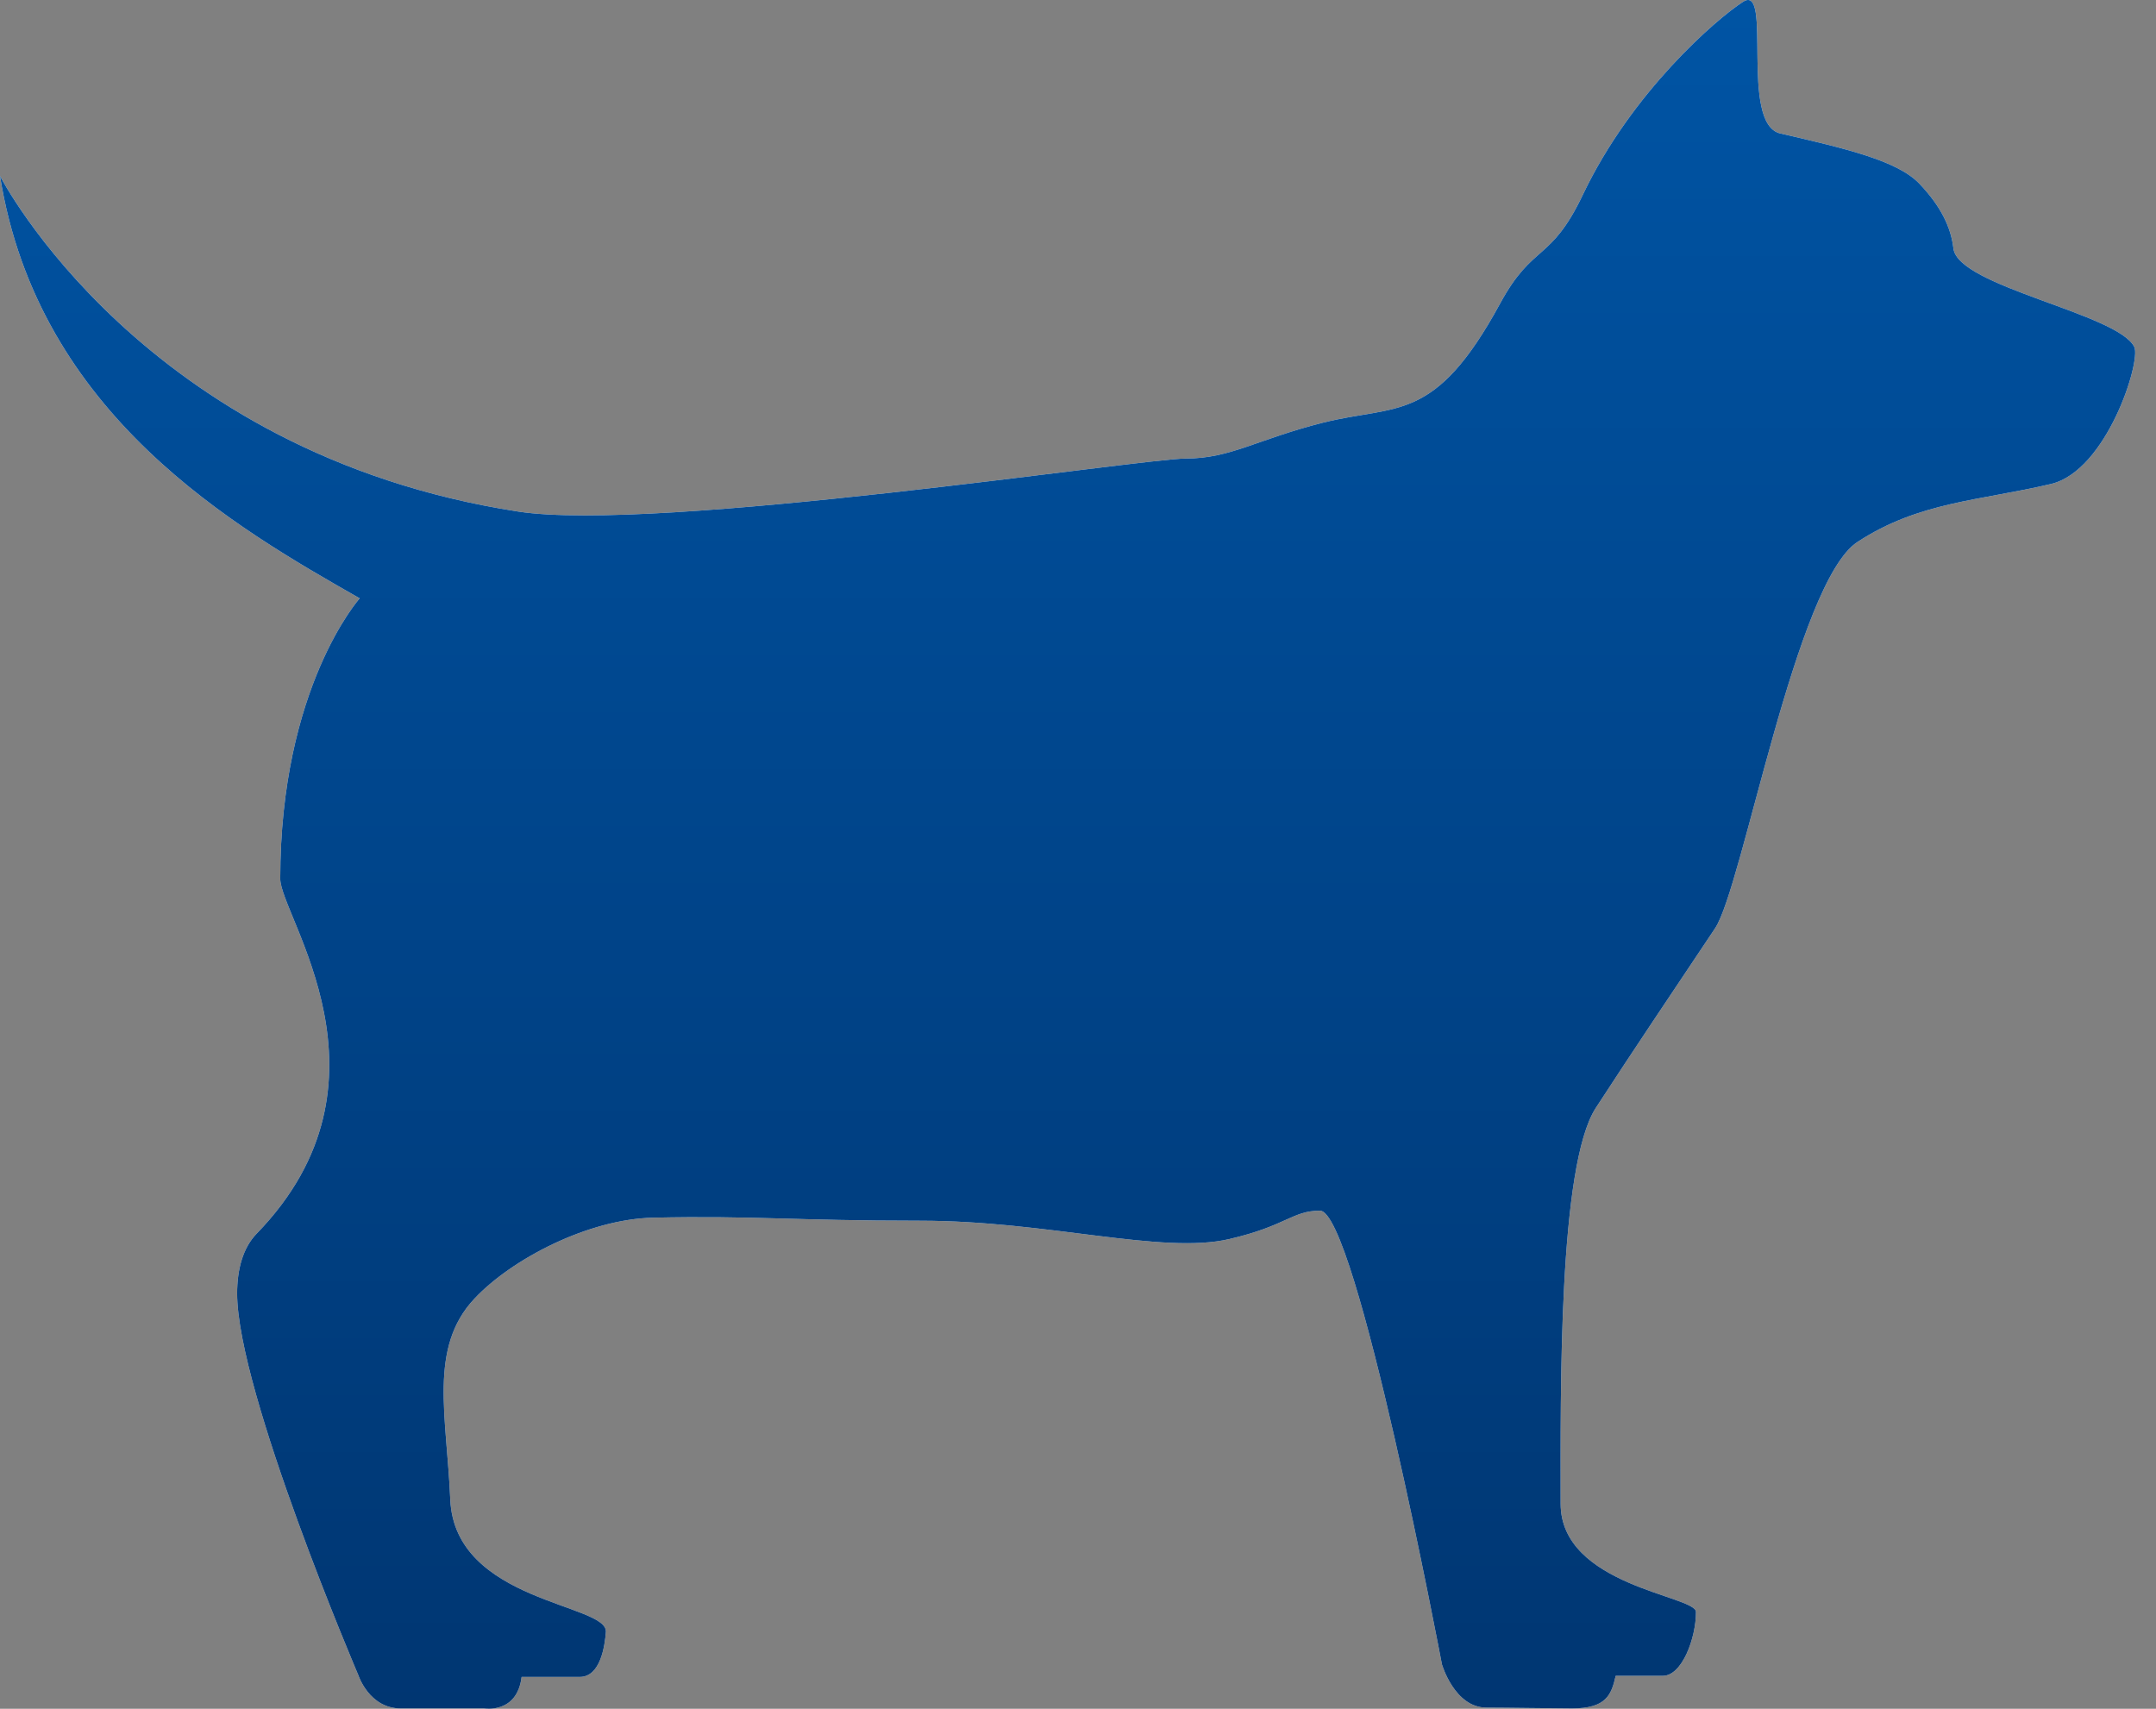
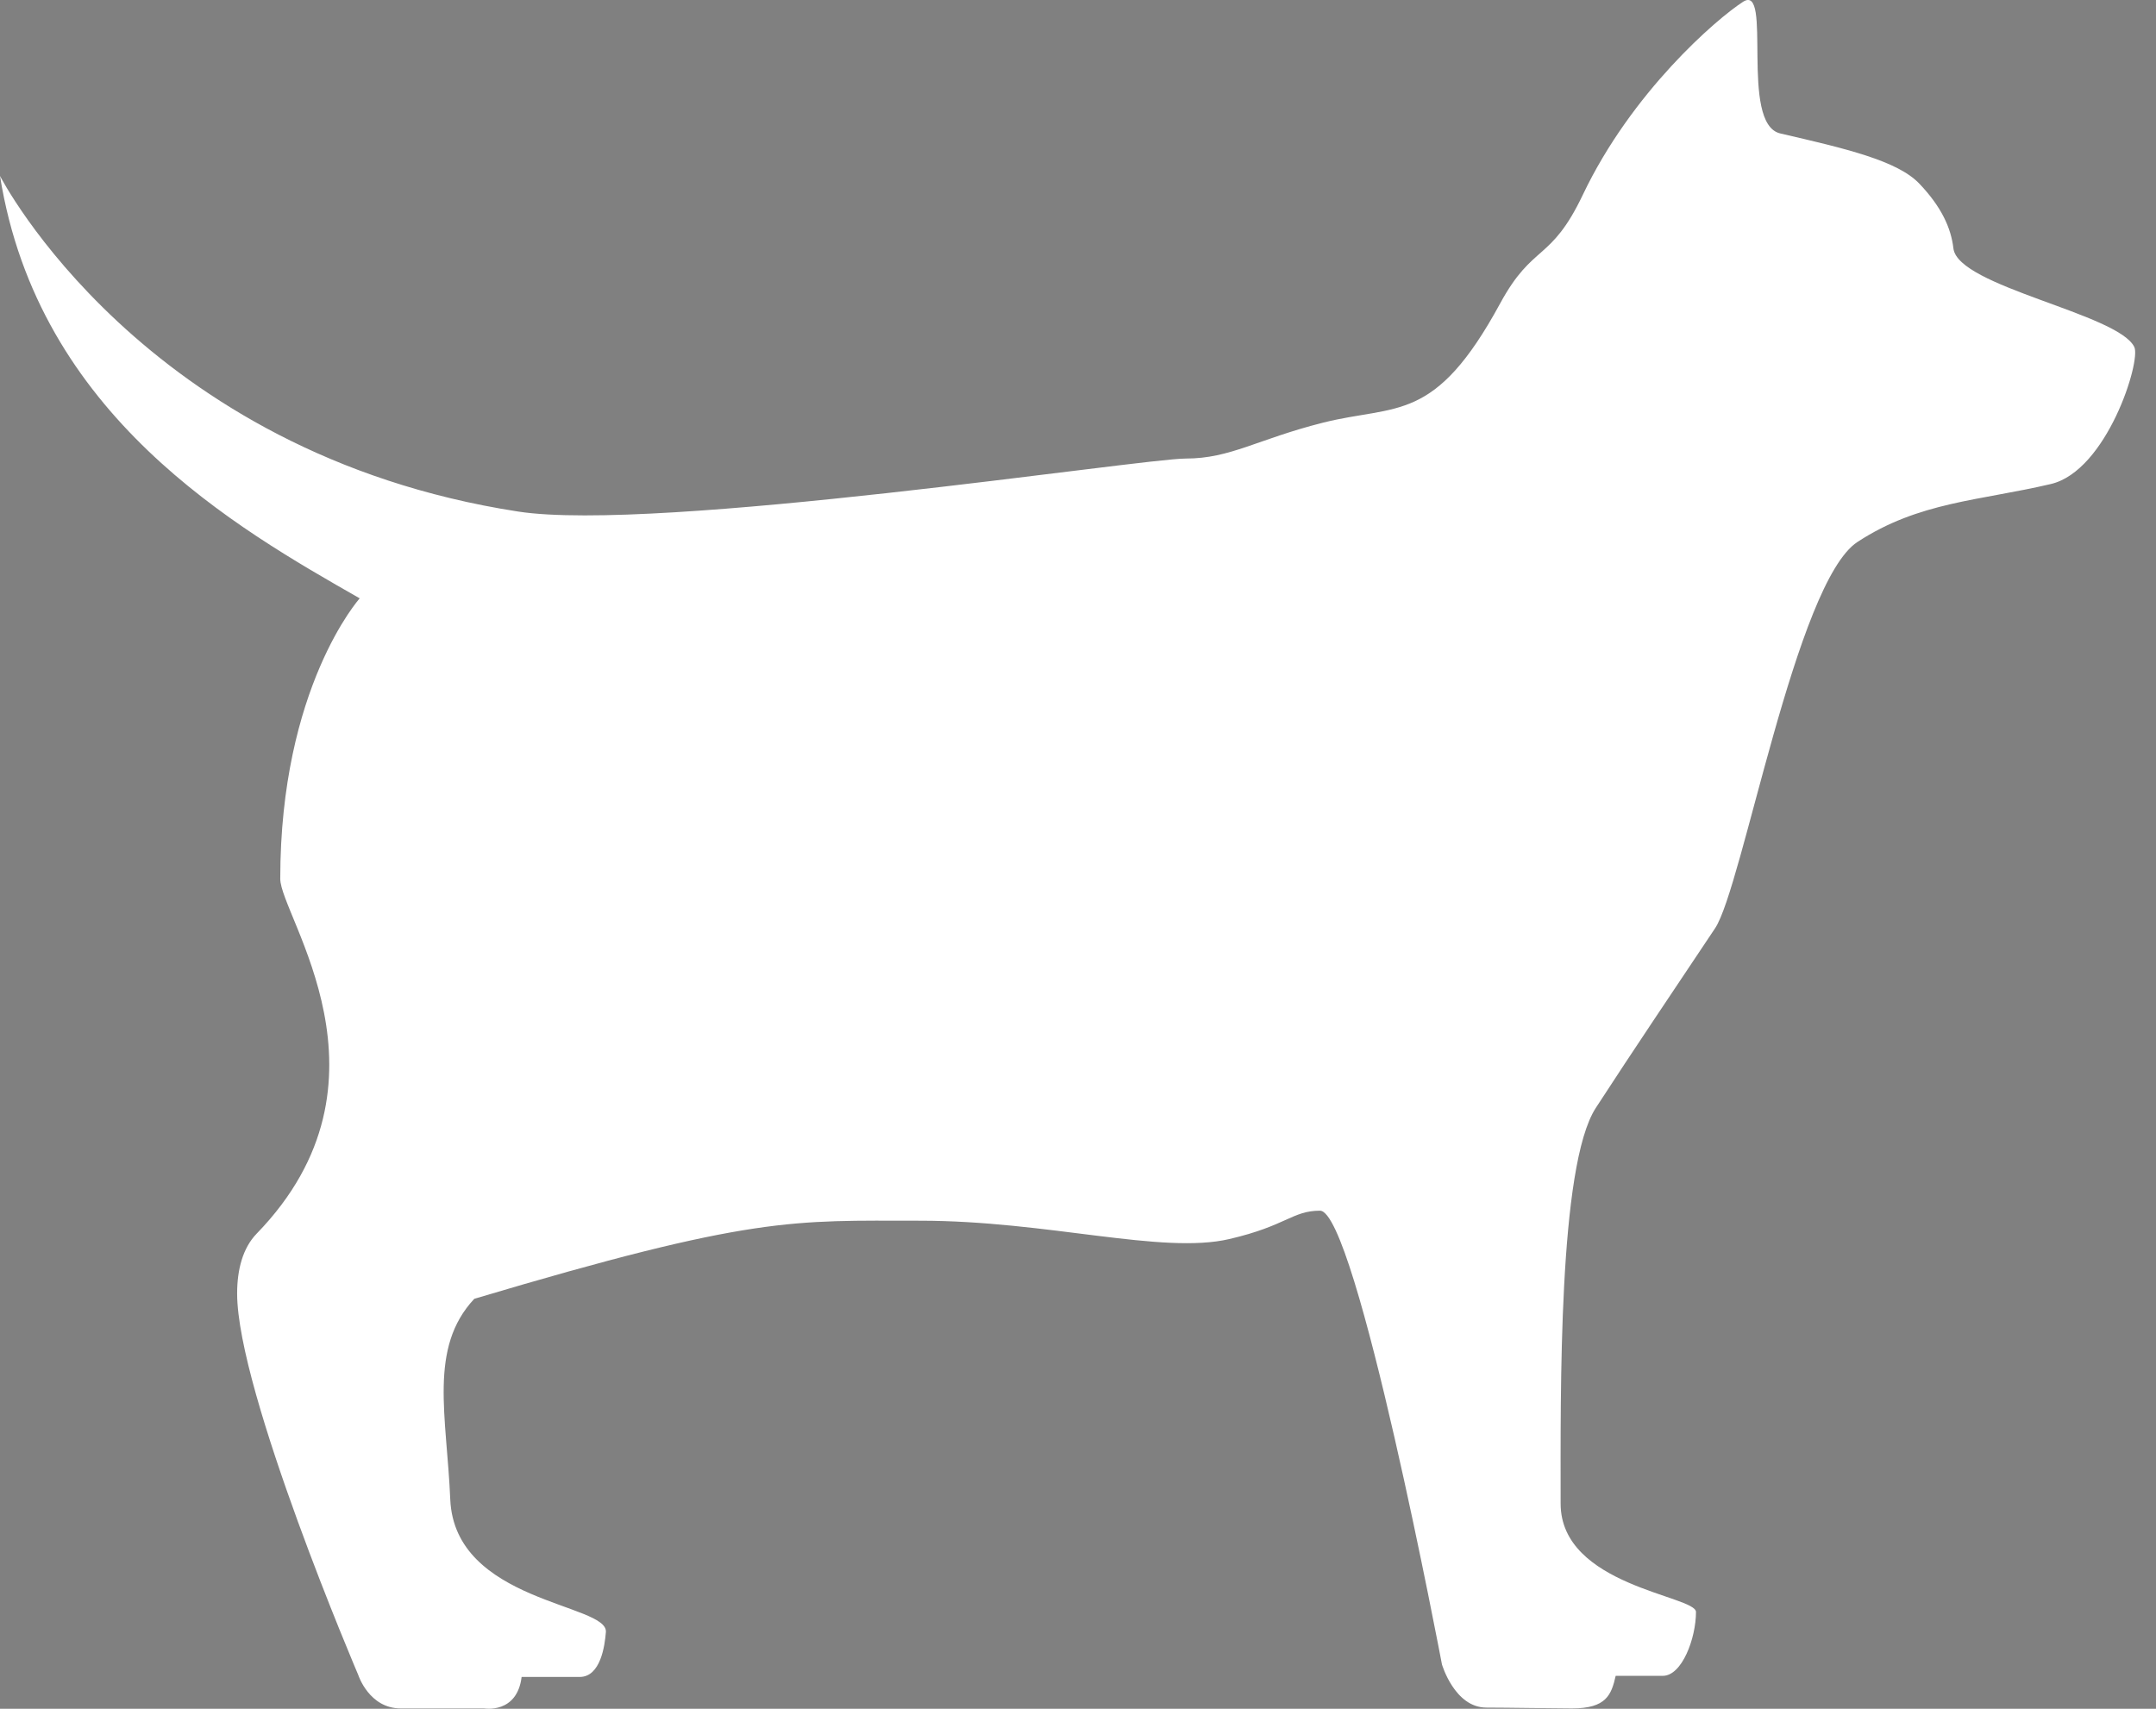
<svg xmlns="http://www.w3.org/2000/svg" id="smallDogD" width="82" height="65" viewBox="0 0 82 65" fill="none">
  <rect x="0" y="0" width="82" height="65" fill="#808080" stroke="none" />
-   <path d="M13.681 22.761C13.681 22.761 10.659 26.137 10.659 33.429C10.659 34.835 15.398 41.117 9.763 46.926C9.24 47.464 9.019 48.281 9.019 49.204C9.019 52.942 13.63 63.725 13.63 63.725C13.63 63.725 14.039 64.988 15.242 64.988H18.415C18.415 64.988 19.665 65.204 19.839 63.79H22.048C22.843 63.79 23.003 62.6 23.044 62.081C23.127 60.997 17.295 60.956 17.125 57.039C16.992 53.865 16.289 51.275 18.039 49.406C19.453 47.895 22.369 46.375 24.84 46.32C28.661 46.237 30.149 46.435 34.994 46.435C39.839 46.435 44.197 47.73 46.755 47.133C48.932 46.628 49.148 46.054 50.204 46.054C51.577 46.054 54.842 63.312 54.842 63.312C54.842 63.312 55.32 64.956 56.532 64.956C57.29 64.956 59.163 64.988 59.788 64.988C61.097 64.988 61.285 64.469 61.45 63.748H63.242C63.976 63.748 64.504 62.311 64.504 61.319C64.504 60.694 59.356 60.331 59.356 57.195C59.356 53.002 59.264 44.35 60.693 42.146C62.121 39.946 63.627 37.714 65.23 35.312C66.272 33.751 68.302 22.151 70.644 20.617C72.987 19.083 75.287 19.051 78.001 18.412C80.128 17.912 81.436 13.737 81.175 13.2C80.559 11.928 74.461 10.904 74.295 9.448C74.204 8.667 73.836 7.864 73 6.987C72.165 6.109 70.19 5.65 67.71 5.076C66.139 4.713 67.439 -0.674 66.291 0.07C65.271 0.732 62.061 3.501 60.201 7.409C58.975 9.985 58.305 9.241 57.056 11.542C54.562 16.135 53.134 15.372 50.314 16.079C47.807 16.713 46.801 17.443 45.102 17.443C43.403 17.443 24.983 20.272 19.706 19.459C5.401 17.25 0 6.693 0 6.693C1.456 15.822 9.01 20.093 13.681 22.761Z" fill="white" />
-   <path d="M13.681 22.761C13.681 22.761 10.659 26.137 10.659 33.429C10.659 34.835 15.398 41.117 9.763 46.926C9.24 47.464 9.019 48.281 9.019 49.204C9.019 52.942 13.63 63.725 13.63 63.725C13.63 63.725 14.039 64.988 15.242 64.988H18.415C18.415 64.988 19.665 65.204 19.839 63.79H22.048C22.843 63.79 23.003 62.6 23.044 62.081C23.127 60.997 17.295 60.956 17.125 57.039C16.992 53.865 16.289 51.275 18.039 49.406C19.453 47.895 22.369 46.375 24.84 46.32C28.661 46.237 30.149 46.435 34.994 46.435C39.839 46.435 44.197 47.73 46.755 47.133C48.932 46.628 49.148 46.054 50.204 46.054C51.577 46.054 54.842 63.312 54.842 63.312C54.842 63.312 55.32 64.956 56.532 64.956C57.29 64.956 59.163 64.988 59.788 64.988C61.097 64.988 61.285 64.469 61.45 63.748H63.242C63.976 63.748 64.504 62.311 64.504 61.319C64.504 60.694 59.356 60.331 59.356 57.195C59.356 53.002 59.264 44.35 60.693 42.146C62.121 39.946 63.627 37.714 65.23 35.312C66.272 33.751 68.302 22.151 70.644 20.617C72.987 19.083 75.287 19.051 78.001 18.412C80.128 17.912 81.436 13.737 81.175 13.2C80.559 11.928 74.461 10.904 74.295 9.448C74.204 8.667 73.836 7.864 73 6.987C72.165 6.109 70.19 5.65 67.71 5.076C66.139 4.713 67.439 -0.674 66.291 0.07C65.271 0.732 62.061 3.501 60.201 7.409C58.975 9.985 58.305 9.241 57.056 11.542C54.562 16.135 53.134 15.372 50.314 16.079C47.807 16.713 46.801 17.443 45.102 17.443C43.403 17.443 24.983 20.272 19.706 19.459C5.401 17.25 0 6.693 0 6.693C1.456 15.822 9.01 20.093 13.681 22.761Z" fill="url(#paint0_linear_160_502)" />
+   <path d="M13.681 22.761C13.681 22.761 10.659 26.137 10.659 33.429C10.659 34.835 15.398 41.117 9.763 46.926C9.24 47.464 9.019 48.281 9.019 49.204C9.019 52.942 13.63 63.725 13.63 63.725C13.63 63.725 14.039 64.988 15.242 64.988H18.415C18.415 64.988 19.665 65.204 19.839 63.79H22.048C22.843 63.79 23.003 62.6 23.044 62.081C23.127 60.997 17.295 60.956 17.125 57.039C16.992 53.865 16.289 51.275 18.039 49.406C28.661 46.237 30.149 46.435 34.994 46.435C39.839 46.435 44.197 47.73 46.755 47.133C48.932 46.628 49.148 46.054 50.204 46.054C51.577 46.054 54.842 63.312 54.842 63.312C54.842 63.312 55.32 64.956 56.532 64.956C57.29 64.956 59.163 64.988 59.788 64.988C61.097 64.988 61.285 64.469 61.45 63.748H63.242C63.976 63.748 64.504 62.311 64.504 61.319C64.504 60.694 59.356 60.331 59.356 57.195C59.356 53.002 59.264 44.35 60.693 42.146C62.121 39.946 63.627 37.714 65.23 35.312C66.272 33.751 68.302 22.151 70.644 20.617C72.987 19.083 75.287 19.051 78.001 18.412C80.128 17.912 81.436 13.737 81.175 13.2C80.559 11.928 74.461 10.904 74.295 9.448C74.204 8.667 73.836 7.864 73 6.987C72.165 6.109 70.19 5.65 67.71 5.076C66.139 4.713 67.439 -0.674 66.291 0.07C65.271 0.732 62.061 3.501 60.201 7.409C58.975 9.985 58.305 9.241 57.056 11.542C54.562 16.135 53.134 15.372 50.314 16.079C47.807 16.713 46.801 17.443 45.102 17.443C43.403 17.443 24.983 20.272 19.706 19.459C5.401 17.25 0 6.693 0 6.693C1.456 15.822 9.01 20.093 13.681 22.761Z" fill="white" />
  <defs>
    <linearGradient id="paint0_linear_160_502" x1="0" y1="0" x2="2.57531e-07" y2="65" gradientUnits="userSpaceOnUse">
      <stop stop-color="#0054A4" />
      <stop offset="1" stop-color="#003672" />
    </linearGradient>
  </defs>
</svg>